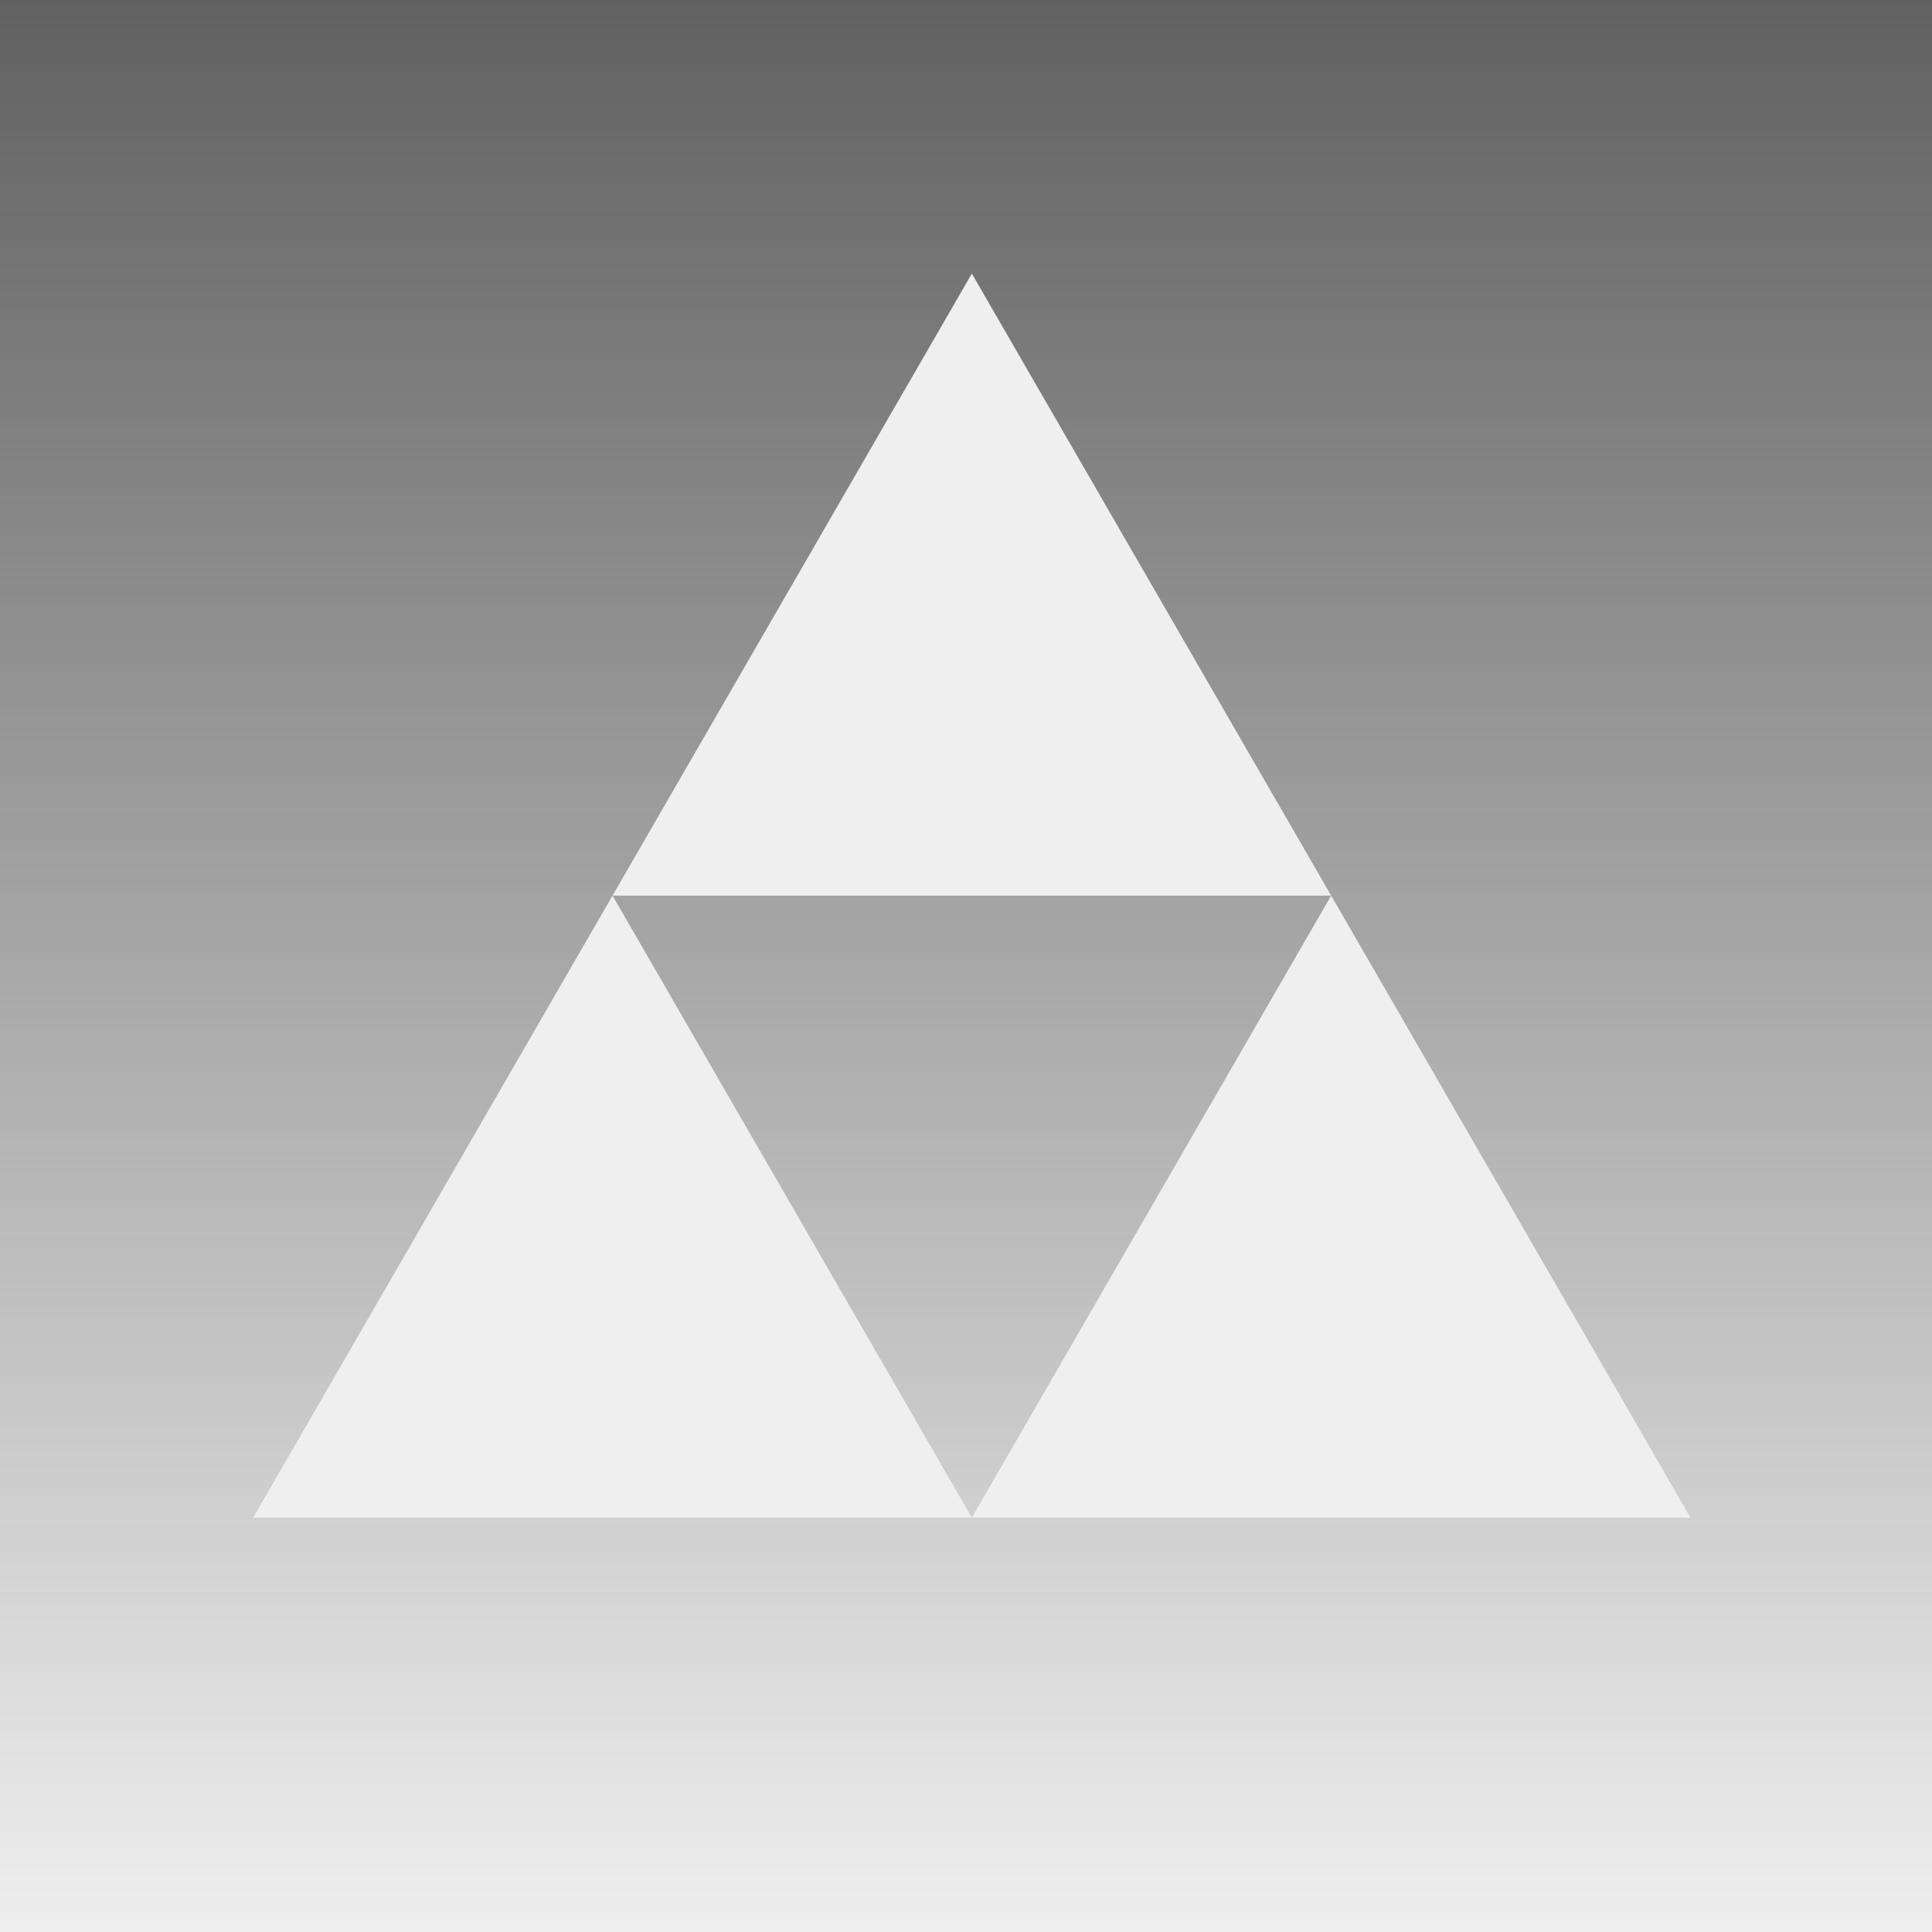
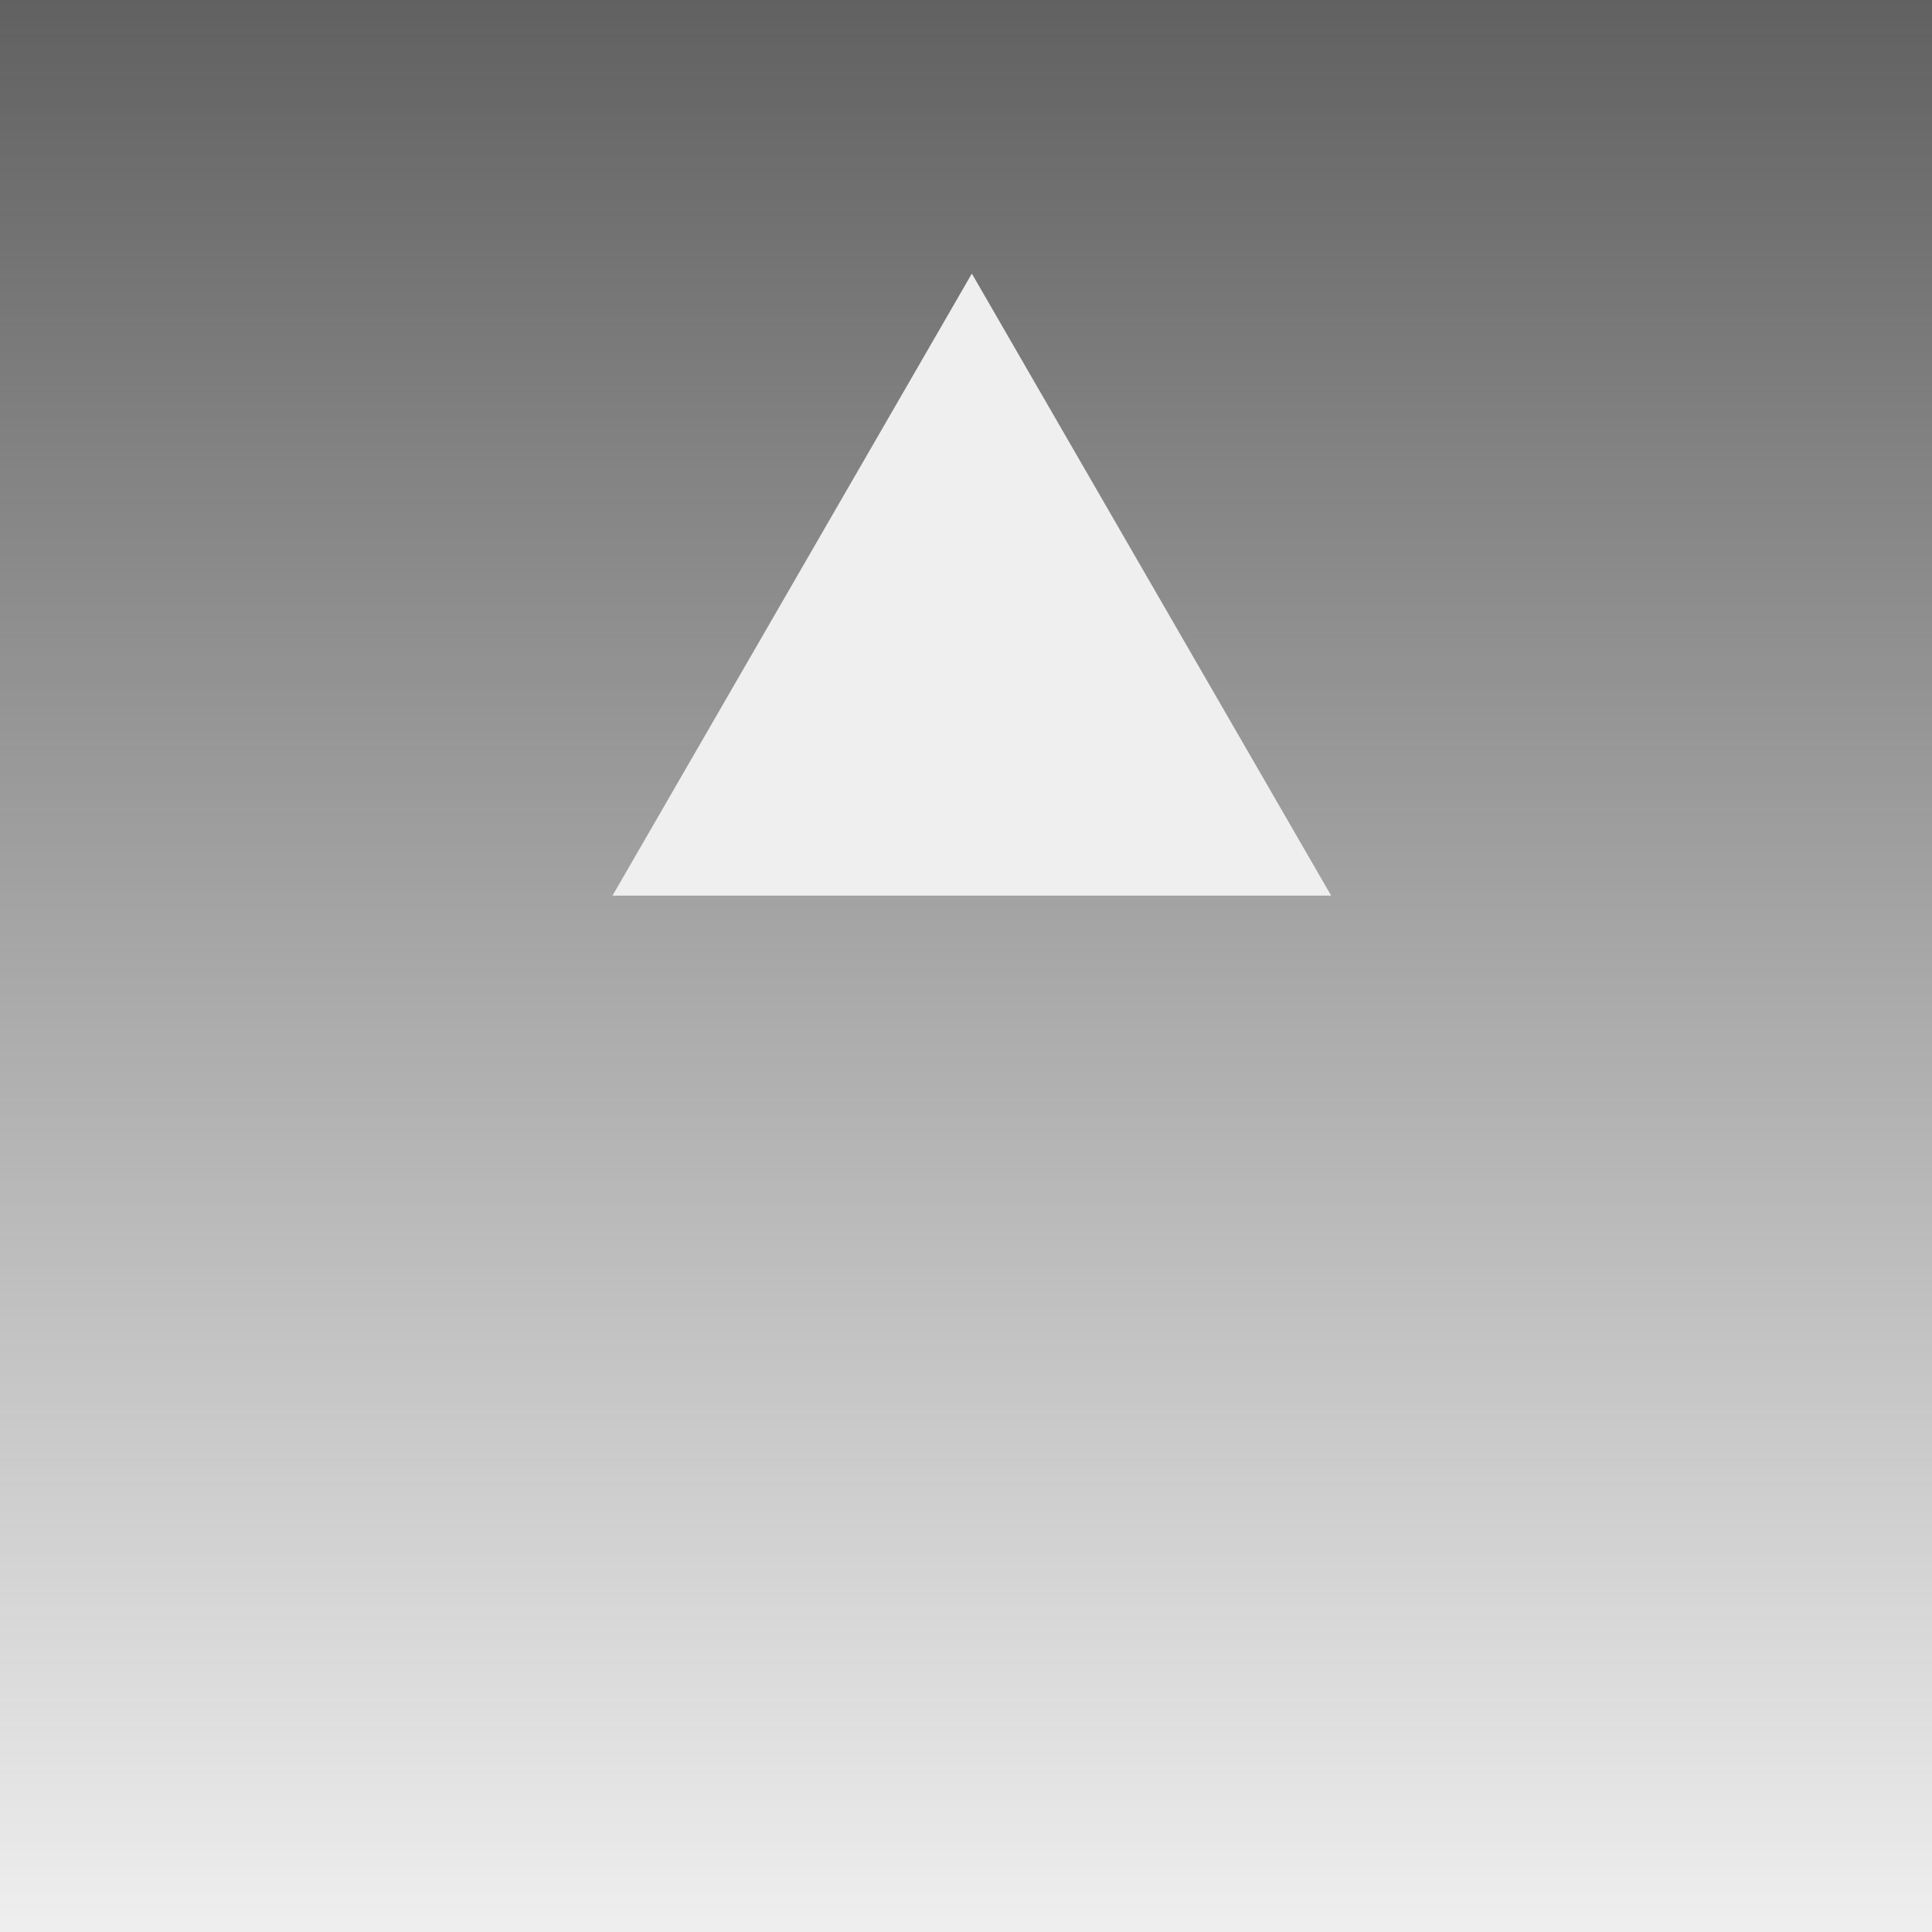
<svg xmlns="http://www.w3.org/2000/svg" width="80" height="80" viewBox="0 0 80 80" fill="none">
  <rect width="80" height="80" fill="url(#paint0_linear_9633_13439)" />
-   <path d="M25.363 37.085 10.484 62.842H40.242L25.363 37.085z" fill="#efefef" />
-   <path d="M55.121 37.085 40.242 62.842H69.999L55.121 37.085z" fill="#efefef" />
  <path d="M40.242 11.329 25.363 37.086H55.12L40.242 11.329z" fill="#efefef" />
  <defs>
    <linearGradient id="paint0_linear_9633_13439" x1="40" y1="0" x2="40" y2="89.412" gradientUnits="userSpaceOnUse">
      <stop stop-color="#616161" />
      <stop offset="1" stop-color="#616161" stop-opacity="0" />
    </linearGradient>
  </defs>
</svg>